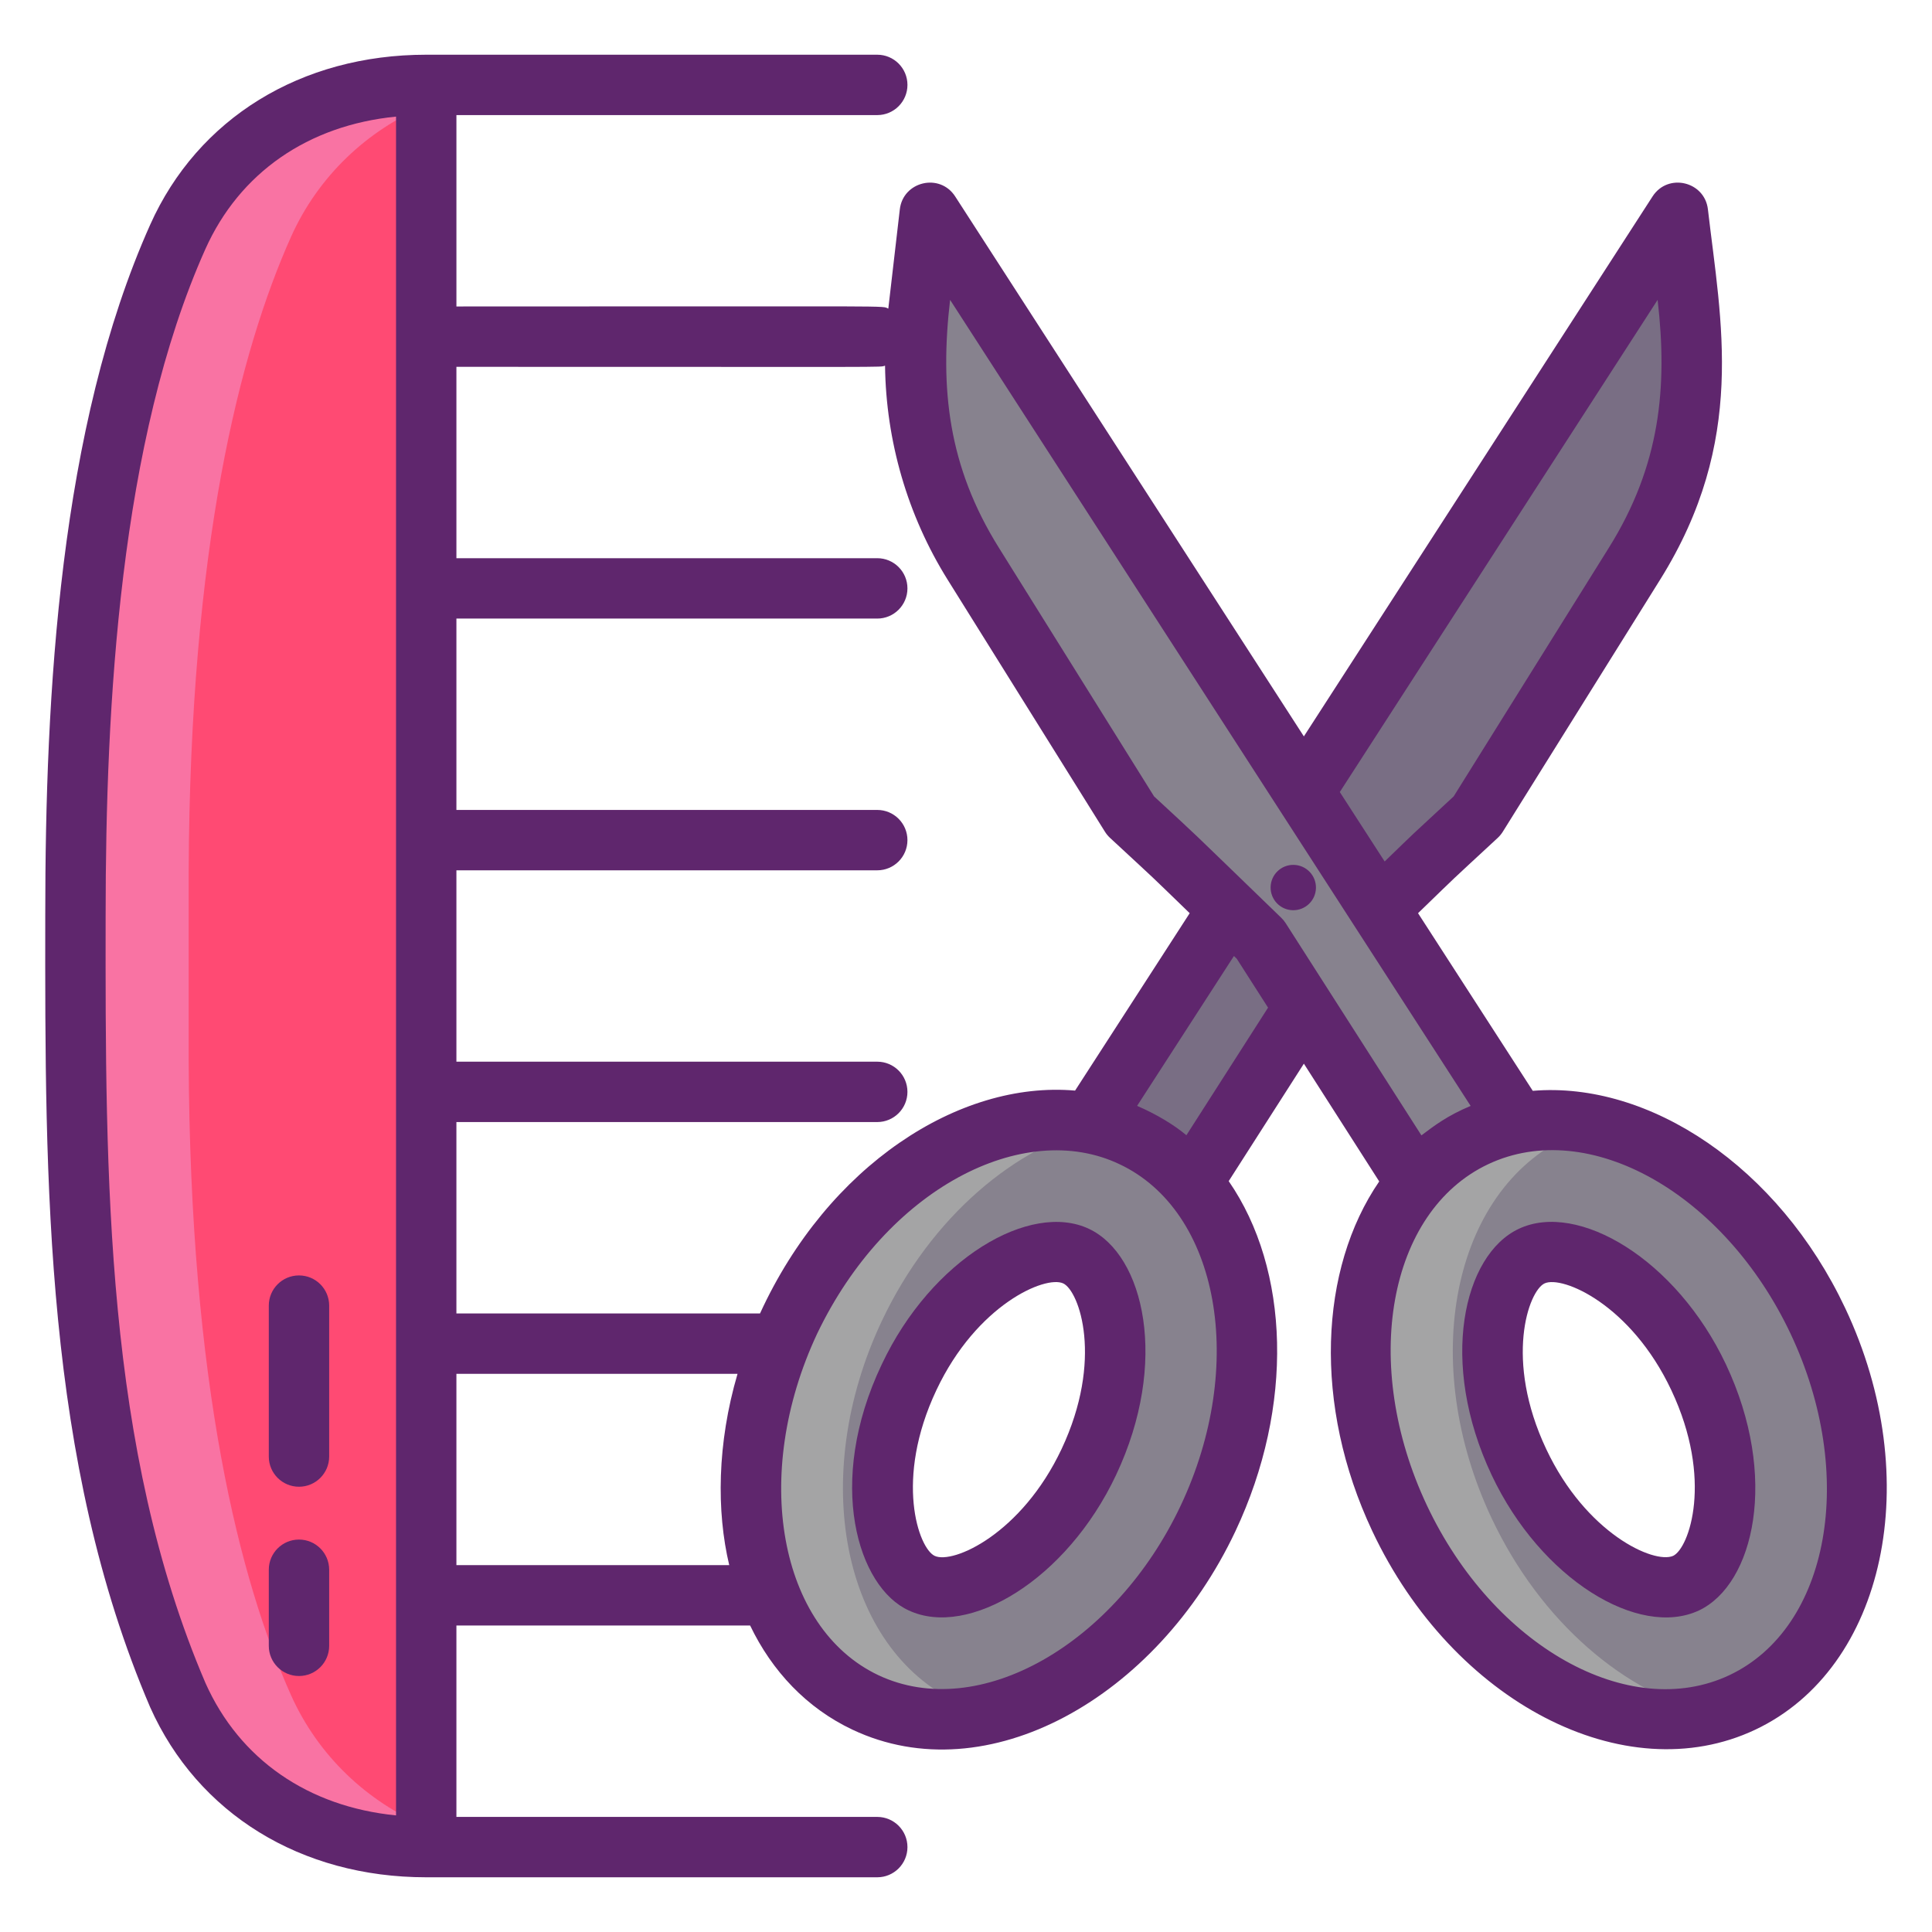
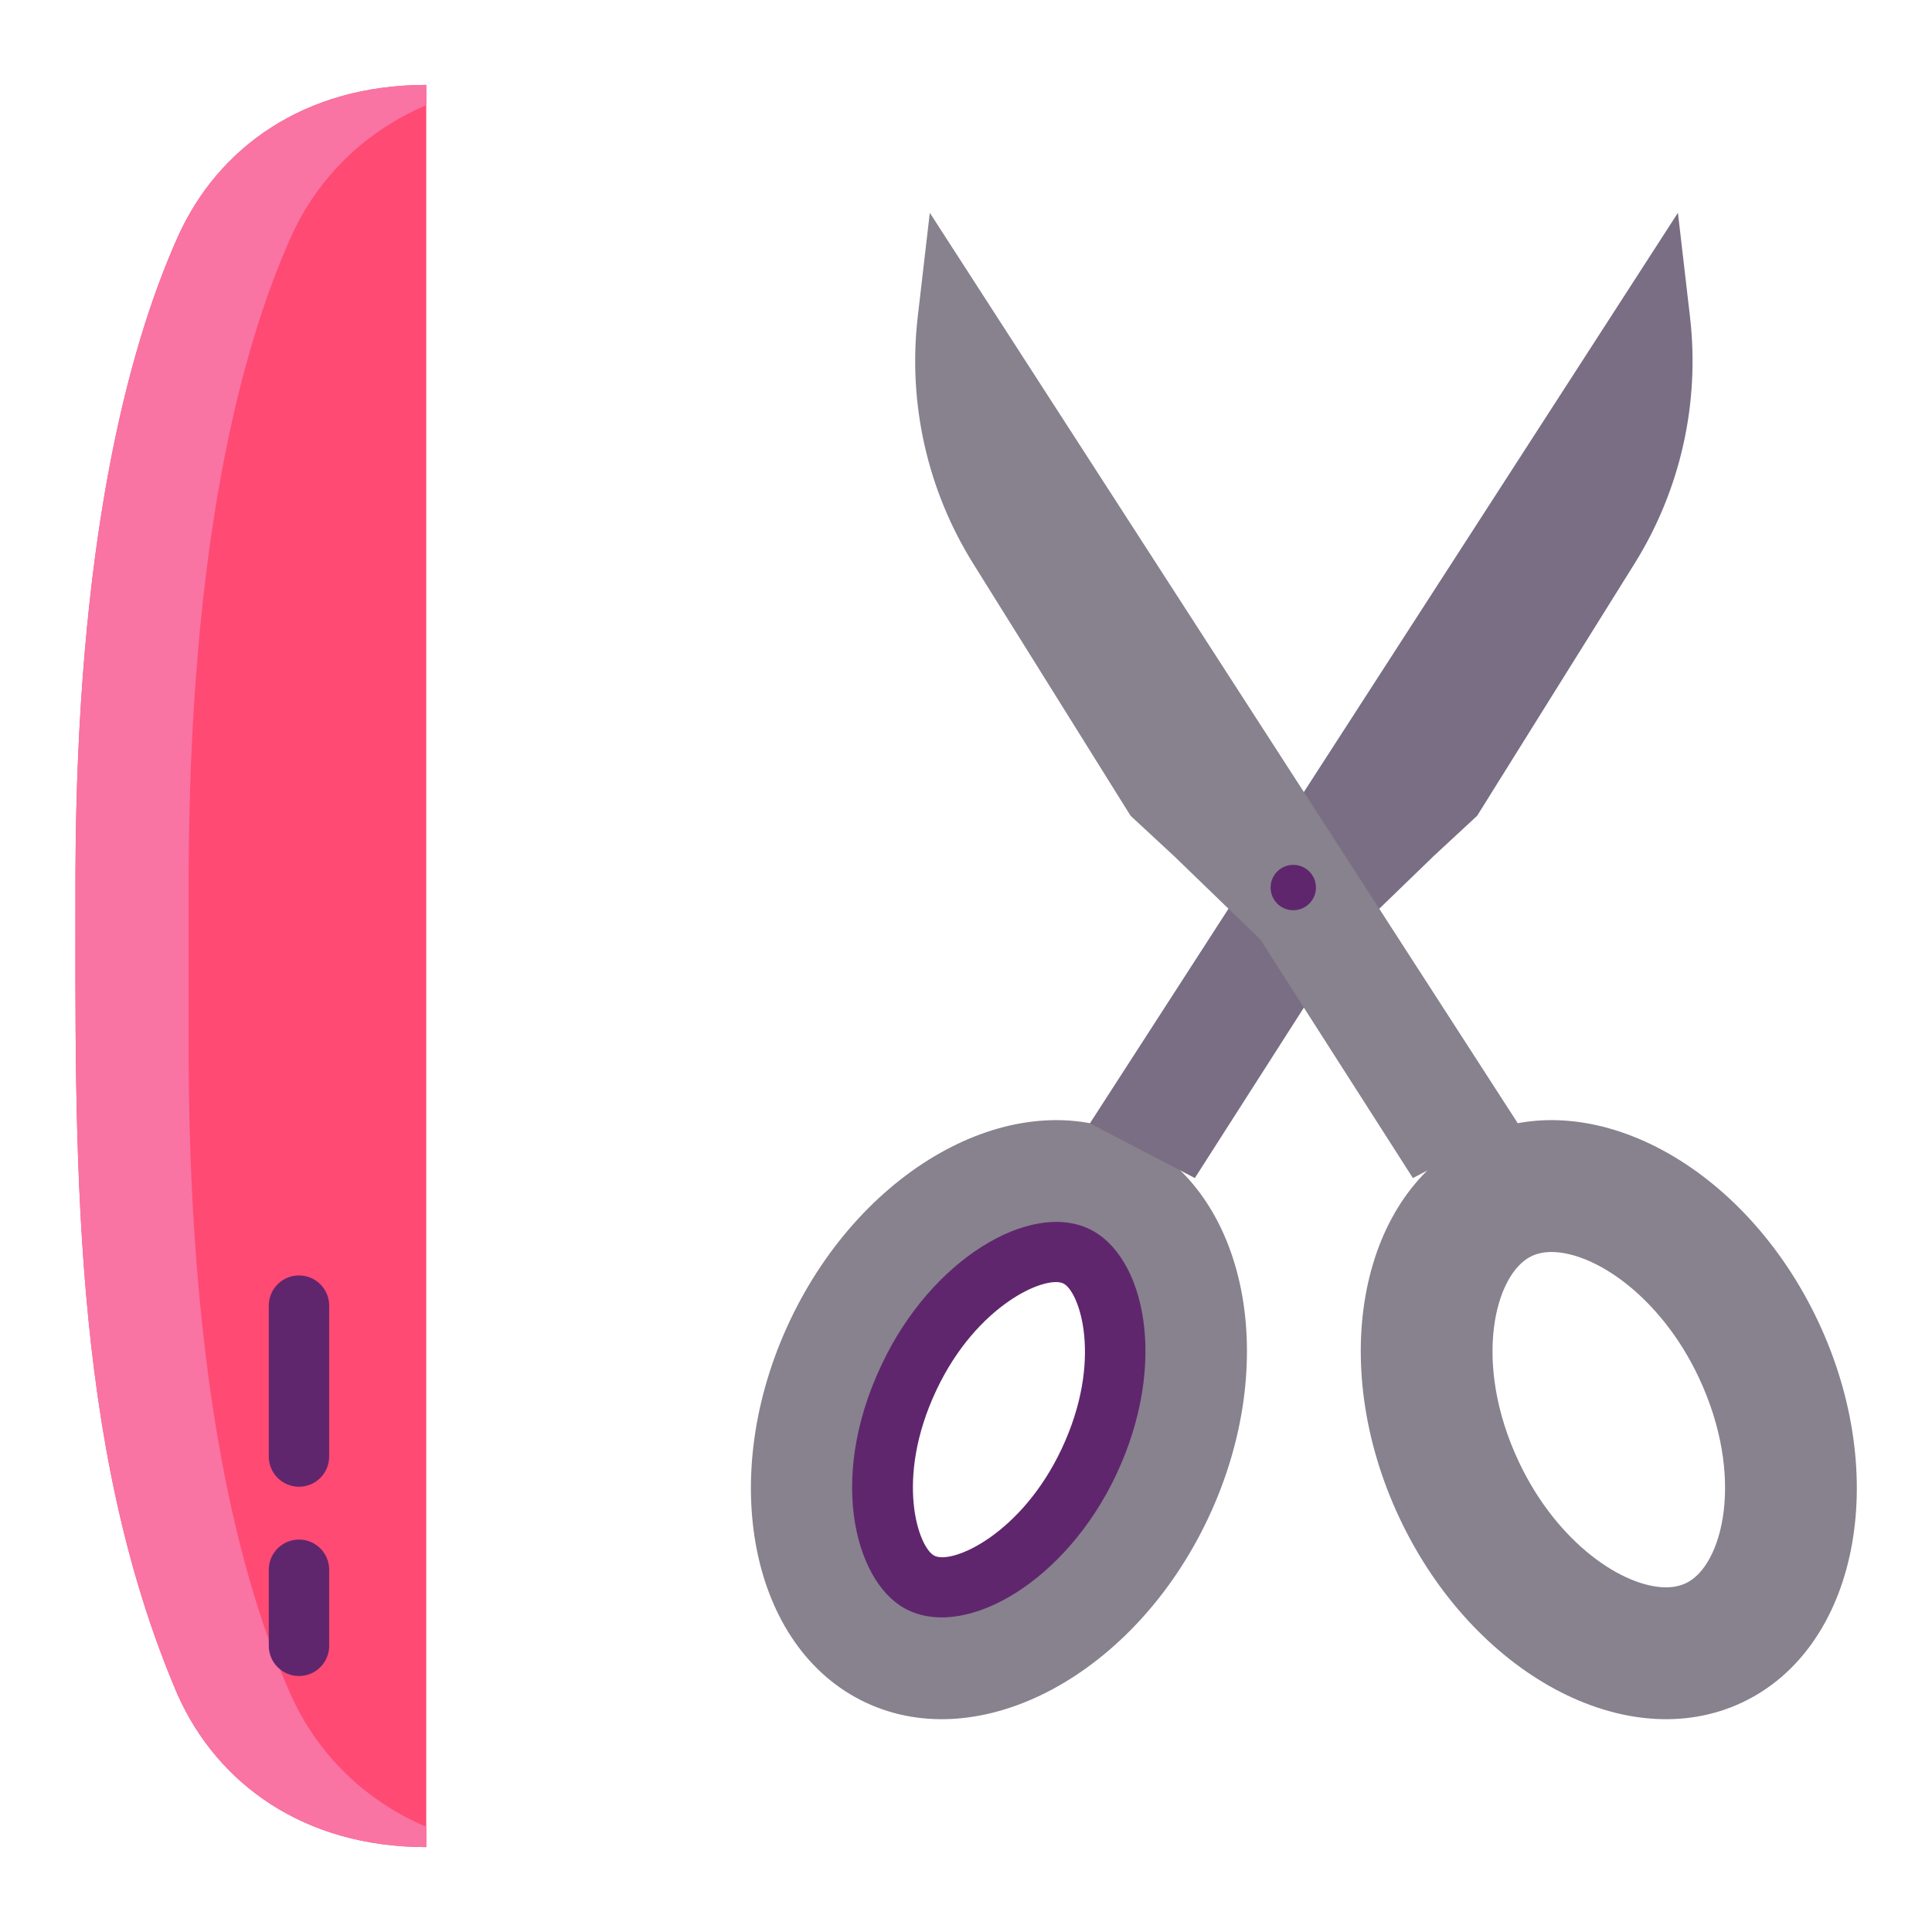
<svg xmlns="http://www.w3.org/2000/svg" version="1.1" id="Icon_Set" x="0px" y="0px" viewBox="0 0 256 256" style="enable-background:new 0 0 256 256;" xml:space="preserve">
  <style type="text/css">
	.st0{fill:#F9D335;}
	.st1{fill:#F9E27D;}
	.st2{fill:#F2C300;}
	.st3{fill:#FFCAA6;}
	.st4{fill:#FFBB98;}
	.st5{fill:#FFAA80;}
	.st6{fill:#87828E;}
	.st7{fill:#A4A4A5;}
	.st8{fill:#796E84;}
	.st9{fill:#5F266D;}
	.st10{fill:#FFE2E2;}
	.st11{fill:#FFEFEE;}
	.st12{fill:#FF4A73;}
	.st13{fill:#FFCFCF;}
	.st14{fill:#5FCDFF;}
	.st15{fill:#73D7F9;}
	.st16{fill:#30B6FF;}
	.st17{fill:#44C7B6;}
	.st18{fill:#4BDBC3;}
	.st19{fill:#3BB2A0;}
	.st20{fill:#EA2A6A;}
	.st21{fill:#F973A3;}
	.st22{fill:#B76C6C;}
	.st23{fill:#C98585;}
	.st24{fill:#965959;}
	.st25{fill:#3193F3;}
	.st26{fill:#35B1FC;}
	.st27{fill:#307FED;}
</style>
  <g>
    <g>
      <g>
        <g>
          <path class="st12" d="M56.479,11.25v233.5c-16.168,0-27.649-8.352-32.93-20.16c-14.368-33.523-13.55-72.359-13.55-108.95      c0.16-43.22,6.77-69.07,13.55-84.23C28.789,19.694,40.196,11.25,56.479,11.25z" />
          <path class="st21" d="M24.999,115.64v24.72c0.08,21.61,1.77,38.88,4.29,52.64c2.52,13.76,5.87,24.01,9.26,31.59      c3.59,8.04,10.1,14.17,17.93,17.46v2.7c-16.168,0-27.649-8.352-32.93-20.16c-14.368-33.523-13.55-72.359-13.55-108.95      c0.16-43.22,6.77-69.07,13.55-84.23c5.24-11.716,16.647-20.16,32.93-20.16v2.7c-7.83,3.29-14.34,9.42-17.93,17.46      C31.769,46.57,25.159,72.42,24.999,115.64z" />
        </g>
      </g>
      <g>
        <path class="st6" d="M150.044,150.643c-15.277-7.212-35.636,3.732-45.393,24.392c-9.749,20.66-5.252,43.336,10.033,50.548     c15.277,7.212,35.645-3.732,45.393-24.392C169.825,180.523,165.329,157.855,150.044,150.643z M144.271,193.727     c-5.09,10.781-13.838,16.603-19.497,16.603c-0.992,0-1.854-0.187-2.634-0.553c-4.854-2.293-7.919-14.058-1.683-27.286     c5.09-10.781,13.846-16.595,19.505-16.595c0.984,0,1.846,0.179,2.626,0.545C147.442,168.734,150.515,180.507,144.271,193.727z" />
        <path class="st6" d="M240.887,175.035c-9.757-20.66-30.116-31.604-45.393-24.392c-15.286,7.212-19.782,29.88-10.033,50.548     c9.749,20.66,30.116,31.604,45.393,24.392C246.139,218.371,250.636,195.695,240.887,175.035z M223.398,209.777     c-0.781,0.366-1.642,0.553-2.634,0.553c-5.659,0-14.407-5.821-19.497-16.603c-6.244-13.22-3.171-24.993,1.683-27.286     c0.781-0.366,1.642-0.545,2.626-0.545c5.659,0,14.416,5.813,19.505,16.595C231.317,195.719,228.252,207.484,223.398,209.777z" />
-         <path class="st7" d="M116.846,175.035c6.521-13.798,17.749-23.254,29.051-25.88c-14.635-3.724-32.352,7.041-41.247,25.88     c-9.749,20.66-5.252,43.336,10.033,50.548c5.082,2.398,10.716,2.789,16.342,1.488c-1.415-0.358-2.805-0.854-4.147-1.488     C111.594,218.371,107.098,195.695,116.846,175.035z" />
-         <path class="st7" d="M197.656,201.191c-9.749-20.668-5.252-43.336,10.033-50.548c1.342-0.634,2.732-1.13,4.147-1.488     c-5.626-1.301-11.261-0.911-16.342,1.488c-15.286,7.212-19.782,29.88-10.033,50.548c8.887,18.839,26.611,29.603,41.247,25.88     C215.406,224.444,204.169,214.988,197.656,201.191z" />
        <path class="st8" d="M223.938,42.023l-1.604-13.827l-43.156,66.832l-11.576,17.918l-23.182,35.899l13.903,7.252l20.218-31.605     l11.432-11.062l5.757-5.335l20.848-33.401C222.663,64.948,225.254,53.434,223.938,42.023z" />
        <path class="st6" d="M177.935,112.946L166.36,95.028l-43.156-66.832l-1.604,13.827c-1.316,11.411,1.275,22.925,7.361,32.671     l20.848,33.401l5.757,5.335l11.432,11.062l20.218,31.605l13.903-7.252L177.935,112.946z" />
      </g>
    </g>
    <g>
      <path class="st9" d="M39.617,204c-2.21,0-4,1.79-4,4v10.08c0,2.21,1.79,4,4,4c2.21,0,4-1.79,4-4V208    C43.617,205.79,41.827,204,39.617,204z" />
      <path class="st9" d="M39.617,169c-2.21,0-4,1.79-4,4v20c0,2.21,1.79,4,4,4c2.21,0,4-1.79,4-4v-20    C43.617,170.79,41.827,169,39.617,169z" />
      <path class="st9" d="M144.297,162.83c-7.755-3.67-20.832,3.906-27.46,17.96c-7.462,15.669-3.175,29.562,3.6,32.61    c7.888,3.674,20.873-4.02,27.45-17.96C154.917,180.54,151.637,166.29,144.297,162.83z M140.657,192.02    c-5.301,11.223-14.37,15.279-16.81,14.14c-2.13-1-5.36-10.12,0.23-21.96c5.34-11.33,14.451-15.242,16.81-14.14    C143.017,171.07,146.237,180.18,140.657,192.02z" />
-       <path class="st9" d="M244.497,173.33c-8.85-18.759-25.968-30.079-41.398-28.79l-15.201-23.538    c5.887-5.697,3.481-3.422,10.551-9.972c0.26-0.241,0.486-0.515,0.675-0.816l20.846-33.399c11.519-18.44,8.063-34.182,6.337-49.078    c-0.43-3.707-5.297-4.866-7.334-1.709l-46.203,71.548l-46.205-71.548c-2.04-3.158-6.903-1.994-7.334,1.709l-1.526,13.157    c-1.049-0.414,3.162-0.285-57.227-0.285V15.25h55.764c2.209,0,4-1.791,4-4s-1.791-4-4-4c-2.035,0-60.25,0-59.763,0    c0,0,0,0-0.001,0c-16.59,0-30.27,8.42-36.58,22.53c-12.015,26.846-13.9,62.228-13.9,91.47c-0.04,35.57-0.08,72.35,13.9,104.97    c6.31,14.11,19.99,22.53,36.58,22.53c0,0,0,0,0.001,0c3.467,0,43.221,0,59.763,0c2.209,0,4-1.791,4-4s-1.791-4-4-4H60.477v-25.36    h38.92c2.902,6.048,7.509,10.951,13.58,13.81c17.824,8.407,40.29-4.209,50.72-26.3c7.814-16.566,7.202-34.686-0.887-46.395    l9.961-15.565l9.983,15.606c-7.947,11.58-8.795,29.627-0.907,46.355c10.69,22.667,33.452,34.445,50.72,26.3    C249.837,221.05,255.197,195.98,244.497,173.33z M219.643,39.735c1.335,11.533,0.364,21.918-6.46,32.842l-20.563,32.948    c-6.541,6.061-4.578,4.208-9.146,8.626l-5.943-9.203L219.643,39.735z M125.892,39.733c0,0.001,68.975,106.807,68.975,106.807    c-3.114,1.298-4.851,2.648-6.522,3.902l-17.979-28.106c-0.167-0.262-0.364-0.503-0.588-0.719c-13.9-13.448-10-9.735-16.859-16.093    l-20.565-32.949C125.612,61.78,124.533,51.44,125.892,39.733z M117.273,48.455c0.123,9.983,2.981,19.848,8.293,28.356    l20.848,33.401c0.188,0.3,0.415,0.575,0.675,0.815c6.991,6.478,4.582,4.2,10.552,9.976l-15.187,23.506    c-15.353-1.345-32.763,9.925-41.747,29.53h-40.23v-25.361h55.764c2.209,0,4-1.791,4-4s-1.791-4-4-4H60.477v-25.357h55.764    c2.209,0,4-1.791,4-4s-1.791-4-4-4H60.477V81.964h55.764c2.209,0,4-1.791,4-4s-1.791-4-4-4H60.477V48.607    C120.091,48.607,116.393,48.692,117.273,48.455z M52.477,240.55c-11.64-1.15-20.73-7.42-25.25-17.54    c-13.31-31.05-13.27-66.99-13.23-101.75c0-27.826,1.861-62.846,13.2-88.22c4.55-10.17,13.64-16.44,25.28-17.59    C52.477,38.936,52.477,233.638,52.477,240.55z M60.477,207.39v-25.35h37.25c-2.712,9.238-2.796,18.224-1.1,25.35H60.477z     M156.457,199.48c-8.669,18.393-26.744,28.77-40.07,22.49c-13.186-6.248-16.875-26.546-8.12-45.23    c9.212-19.261,27.347-28.535,40.07-22.48C161.569,160.493,165.208,180.931,156.457,199.48z M157.203,150.425    c-1.542-1.301-3.83-2.724-6.531-3.893l12.83-19.857l0.378,0.366l4.143,6.476L157.203,150.425z M229.147,221.97    c-13.28,6.26-31.26-3.82-40.07-22.49c-8.81-18.67-5.17-38.95,8.12-45.22c13.32-6.275,31.274,3.851,40.07,22.48    C246.077,195.41,242.437,215.7,229.147,221.97z" />
-       <path class="st9" d="M201.237,162.83c-7.34,3.46-10.62,17.71-3.59,32.61c6.525,13.831,19.498,21.668,27.46,17.96    c7.34-3.47,10.62-17.71,3.59-32.61C222.144,166.902,209.094,159.111,201.237,162.83z M221.697,206.16    c-2.542,1.112-11.551-2.981-16.81-14.14c-5.59-11.84-2.36-20.95-0.23-21.96c2.349-1.096,11.45,2.789,16.8,14.14    C227.047,196.04,223.817,205.16,221.697,206.16z" />
      <path class="st9" d="M171.302,120.608c1.659,0.036,3.032-1.28,3.068-2.939c0.036-1.659-1.28-3.032-2.939-3.068    c-1.659-0.036-3.032,1.28-3.068,2.939C168.328,119.199,169.643,120.573,171.302,120.608z" />
    </g>
  </g>
</svg>